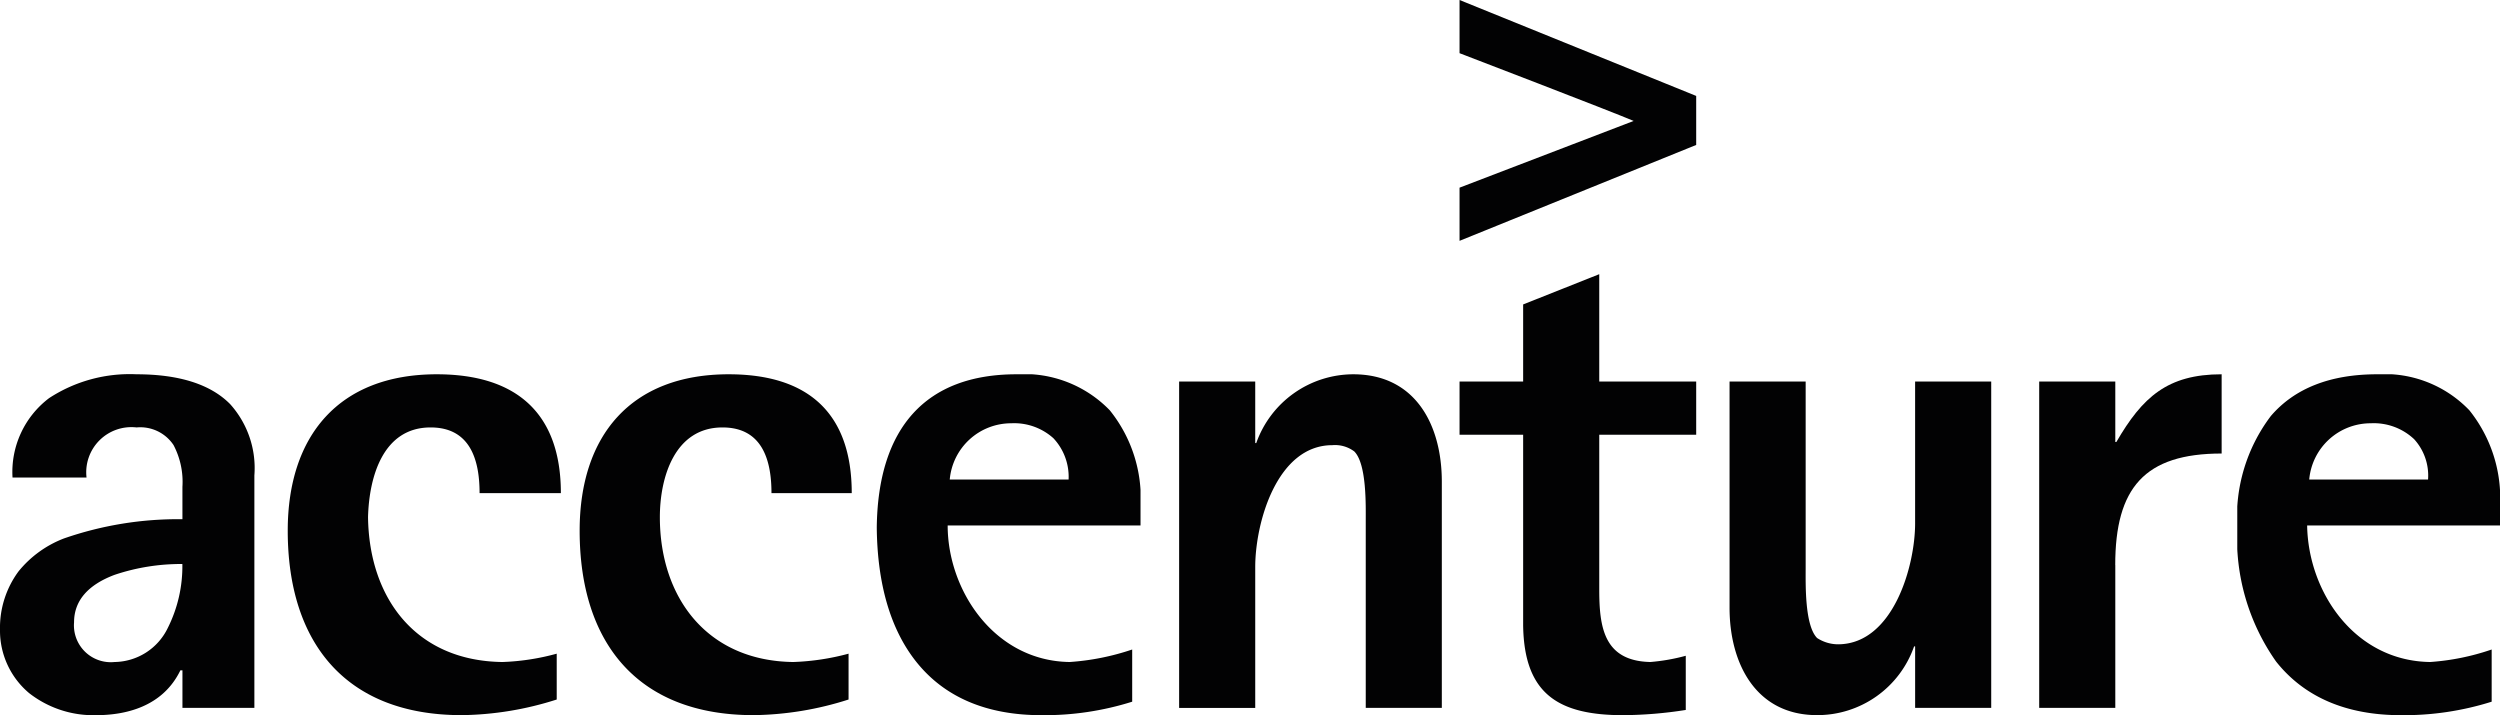
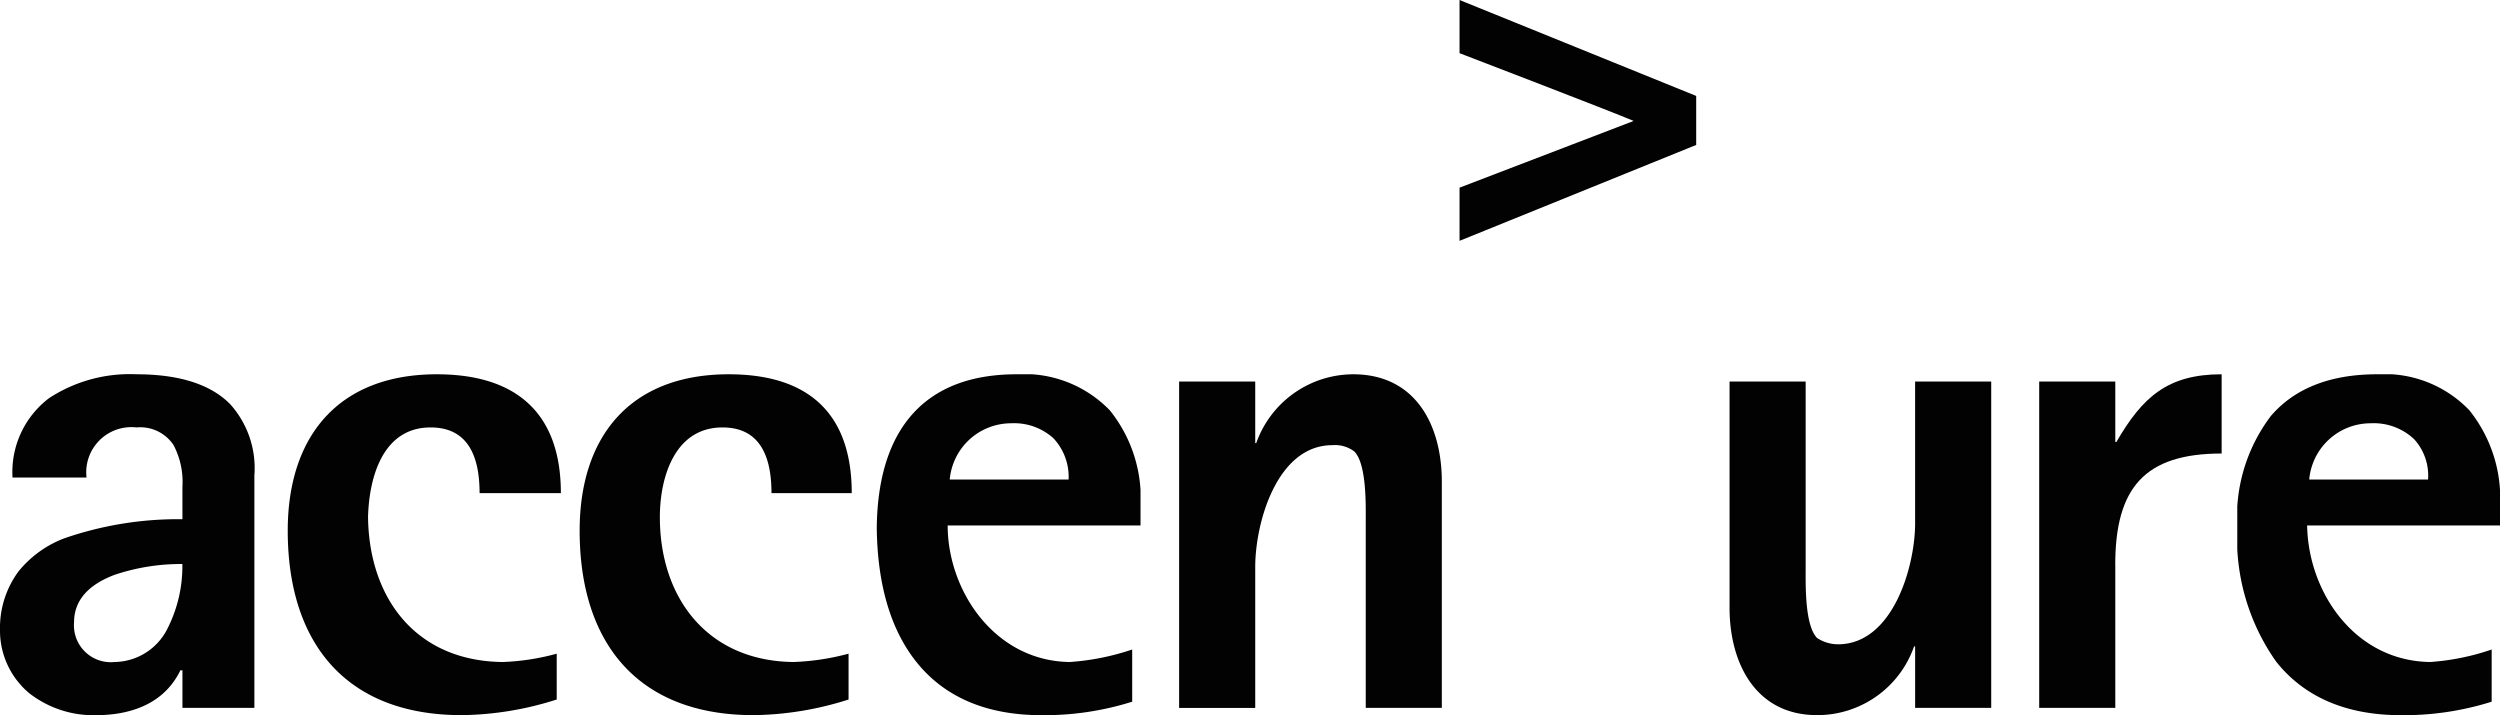
<svg xmlns="http://www.w3.org/2000/svg" width="152.717" height="43.688" viewBox="0 0 152.717 43.688">
  <defs>
    <clipPath id="clip-path">
      <path id="Clip_8" data-name="Clip 8" d="M0,0H16.112V20.824H0Z" transform="translate(0.559 0.176)" fill="none" />
    </clipPath>
    <clipPath id="clip-path-2">
-       <path id="Clip_13" data-name="Clip 13" d="M0,0H14.456V26.939H0Z" transform="translate(0.159 0.061)" fill="none" />
-     </clipPath>
+       </clipPath>
    <clipPath id="clip-path-3">
      <path id="Clip_20" data-name="Clip 20" d="M0,0H16.049V20.824H0Z" transform="translate(0.668 0.176)" fill="none" />
    </clipPath>
    <clipPath id="clip-path-4">
      <path id="Clip_23" data-name="Clip 23" d="M0,0H14.456V14.712H0Z" transform="translate(0.159 0.312)" fill="none" />
    </clipPath>
  </defs>
  <g id="Group_25" data-name="Group 25" transform="translate(0 -1)" opacity="1">
    <path id="Fill_1" data-name="Fill 1" d="M5.859,20.824a6.373,6.373,0,0,1-4.076-1.345A4.984,4.984,0,0,1,0,15.6,5.8,5.8,0,0,1,1.132,12.04,6.624,6.624,0,0,1,3.9,10.03a21.265,21.265,0,0,1,7.244-1.177V6.877A4.827,4.827,0,0,0,10.6,4.322,2.438,2.438,0,0,0,8.343,3.247,2.758,2.758,0,0,0,5.286,6.305H.765A5.657,5.657,0,0,1,3,1.456,9,9,0,0,1,8.343,0c2.6,0,4.523.613,5.716,1.823a5.839,5.839,0,0,1,1.48,4.353v14.2H11.145V18.086h-.127C9.921,20.349,7.607,20.824,5.859,20.824Zm5.286-9.234A12.714,12.714,0,0,0,7,12.251c-1.643.617-2.476,1.595-2.476,2.9A2.251,2.251,0,0,0,7,17.576a3.666,3.666,0,0,0,3.24-2.061,8.4,8.4,0,0,0,.9-3.925Z" transform="translate(0 23.864)" fill="#020203" />
    <path id="Fill_3" data-name="Fill 3" d="M11.719,7.26c0-2.037-.574-4.013-2.993-4.013C5.8,3.247,4.968,6.3,4.905,8.725c.063,4.967,2.928,8.789,8.214,8.851a14.294,14.294,0,0,0,3.312-.509v2.8a19.731,19.731,0,0,1-5.8.955C3.567,20.824,0,16.43,0,9.553,0,3.757,3.121,0,9.107,0c4.841,0,7.578,2.357,7.578,7.26Z" transform="translate(17.577 23.864)" fill="#020203" />
    <path id="Fill_5" data-name="Fill 5" d="M11.718,7.26c0-2.037-.573-4.013-2.993-4.013C5.8,3.247,4.9,6.3,4.9,8.725c0,4.967,2.929,8.789,8.152,8.851a14.832,14.832,0,0,0,3.375-.509v2.8a19.73,19.73,0,0,1-5.8.955C3.566,20.824,0,16.43,0,9.553,0,3.757,3.12,0,9.107,0c4.84,0,7.514,2.357,7.514,7.26Z" transform="translate(35.409 23.864)" fill="#020203" />
    <g id="Group_9" data-name="Group 9" transform="translate(53 23.688)">
      <path id="Clip_8-2" data-name="Clip 8" d="M0,0H16.112V20.824H0Z" transform="translate(0.559 0.176)" fill="none" />
      <g id="Group_9-2" data-name="Group 9" clip-path="url(#clip-path)">
        <path id="Fill_7" data-name="Fill 7" d="M10.062,20.824c-3.358,0-5.934-1.1-7.658-3.272C.843,15.585.034,12.829,0,9.361.069,3.237,3.02,0,8.534,0a7.272,7.272,0,0,1,5.7,2.2,8.569,8.569,0,0,1,1.878,5.884V9.234H4.331c0,3.961,2.848,8.277,7.451,8.342a15.008,15.008,0,0,0,3.821-.764V20A17.812,17.812,0,0,1,10.062,20.824ZM8.216,2.993A3.766,3.766,0,0,0,4.458,6.431h7.26a3.442,3.442,0,0,0-.929-2.526A3.577,3.577,0,0,0,8.216,2.993Z" transform="translate(0.559 0.176)" fill="#020203" />
      </g>
    </g>
    <path id="Fill_10" data-name="Fill 10" d="M11.4,20.379V8.979c0-.955.063-3.5-.7-4.266A1.96,1.96,0,0,0,9.361,4.33c-3.375,0-4.712,4.713-4.712,7.451v8.6H0V.444H4.649V4.2h.063A6.3,6.3,0,0,1,10.634,0c3.822,0,5.413,3.121,5.413,6.559v13.82Z" transform="translate(72.029 23.864)" fill="#020203" />
    <g id="Group_14" data-name="Group 14" transform="translate(89 17.688)">
-       <path id="Clip_13-2" data-name="Clip 13" d="M0,0H14.456V26.939H0Z" transform="translate(0.159 0.061)" fill="none" />
+       <path id="Clip_13-2" data-name="Clip 13" d="M0,0H14.456V26.939Z" transform="translate(0.159 0.061)" fill="none" />
      <g id="Group_14-2" data-name="Group 14" clip-path="url(#clip-path-2)">
        <path id="Fill_12" data-name="Fill 12" d="M8.534,9.808v9.426c0,2.291.254,4.394,3.12,4.457a11.923,11.923,0,0,0,2.165-.381v3.31a25.635,25.635,0,0,1-3.82.319c-4.013,0-6.051-1.338-6.114-5.477V9.808H0V6.559H3.885V1.848L8.534,0V6.559h5.922V9.808Z" transform="translate(0.159 0.061)" fill="#020203" />
      </g>
    </g>
    <path id="Fill_15" data-name="Fill 15" d="M11.336,19.935V16.177h-.063a6.261,6.261,0,0,1-5.923,4.2C1.593,20.38,0,17.2,0,13.822V0H4.649V11.4c0,.957-.063,3.5.7,4.267a2.354,2.354,0,0,0,1.338.383c3.311-.064,4.648-4.777,4.648-7.386V0h4.649V19.935Z" transform="translate(105.653 24.308)" fill="#020203" />
    <path id="Fill_17" data-name="Fill 17" d="M4.649,11.654v8.725H0V.444H4.649V4.138h.064C6.3,1.4,7.834,0,11.145,0V4.84c-4.713,0-6.5,2.1-6.5,6.814" transform="translate(124.568 23.864)" fill="#020203" />
    <g id="Group_21" data-name="Group 21" transform="translate(136 23.688)">
      <path id="Clip_20-2" data-name="Clip 20" d="M0,0H16.049V20.824H0Z" transform="translate(0.668 0.176)" fill="none" />
      <g id="Group_21-2" data-name="Group 21" clip-path="url(#clip-path-3)">
        <path id="Fill_19" data-name="Fill 19" d="M10,20.824c-3.337,0-5.9-1.1-7.626-3.272A13.07,13.07,0,0,1,0,9.361,10.227,10.227,0,0,1,2.046,2.555C3.493.86,5.676,0,8.534,0a7.178,7.178,0,0,1,5.644,2.2,8.6,8.6,0,0,1,1.871,5.884V9.234H4.268c.061,4.049,2.887,8.278,7.514,8.342a14.6,14.6,0,0,0,3.758-.764V20A17.8,17.8,0,0,1,10,20.824ZM8.153,2.993A3.766,3.766,0,0,0,4.395,6.431h7.259a3.3,3.3,0,0,0-.847-2.463A3.591,3.591,0,0,0,8.153,2.993Z" transform="translate(0.668 0.176)" fill="#020203" />
      </g>
    </g>
    <g id="Group_24" data-name="Group 24" transform="translate(89 0.688)">
-       <path id="Clip_23-2" data-name="Clip 23" d="M0,0H14.456V14.712H0Z" transform="translate(0.159 0.312)" fill="none" />
      <g id="Group_24-2" data-name="Group 24" clip-path="url(#clip-path-4)">
        <path id="Fill_22" data-name="Fill 22" d="M0,0V3.249S9.3,6.815,10.636,7.388C9.3,7.9,0,11.464,0,11.464v3.248L14.456,8.854V5.86Z" transform="translate(0.159 0.312)" fill="#020203" />
      </g>
    </g>
  </g>
</svg>